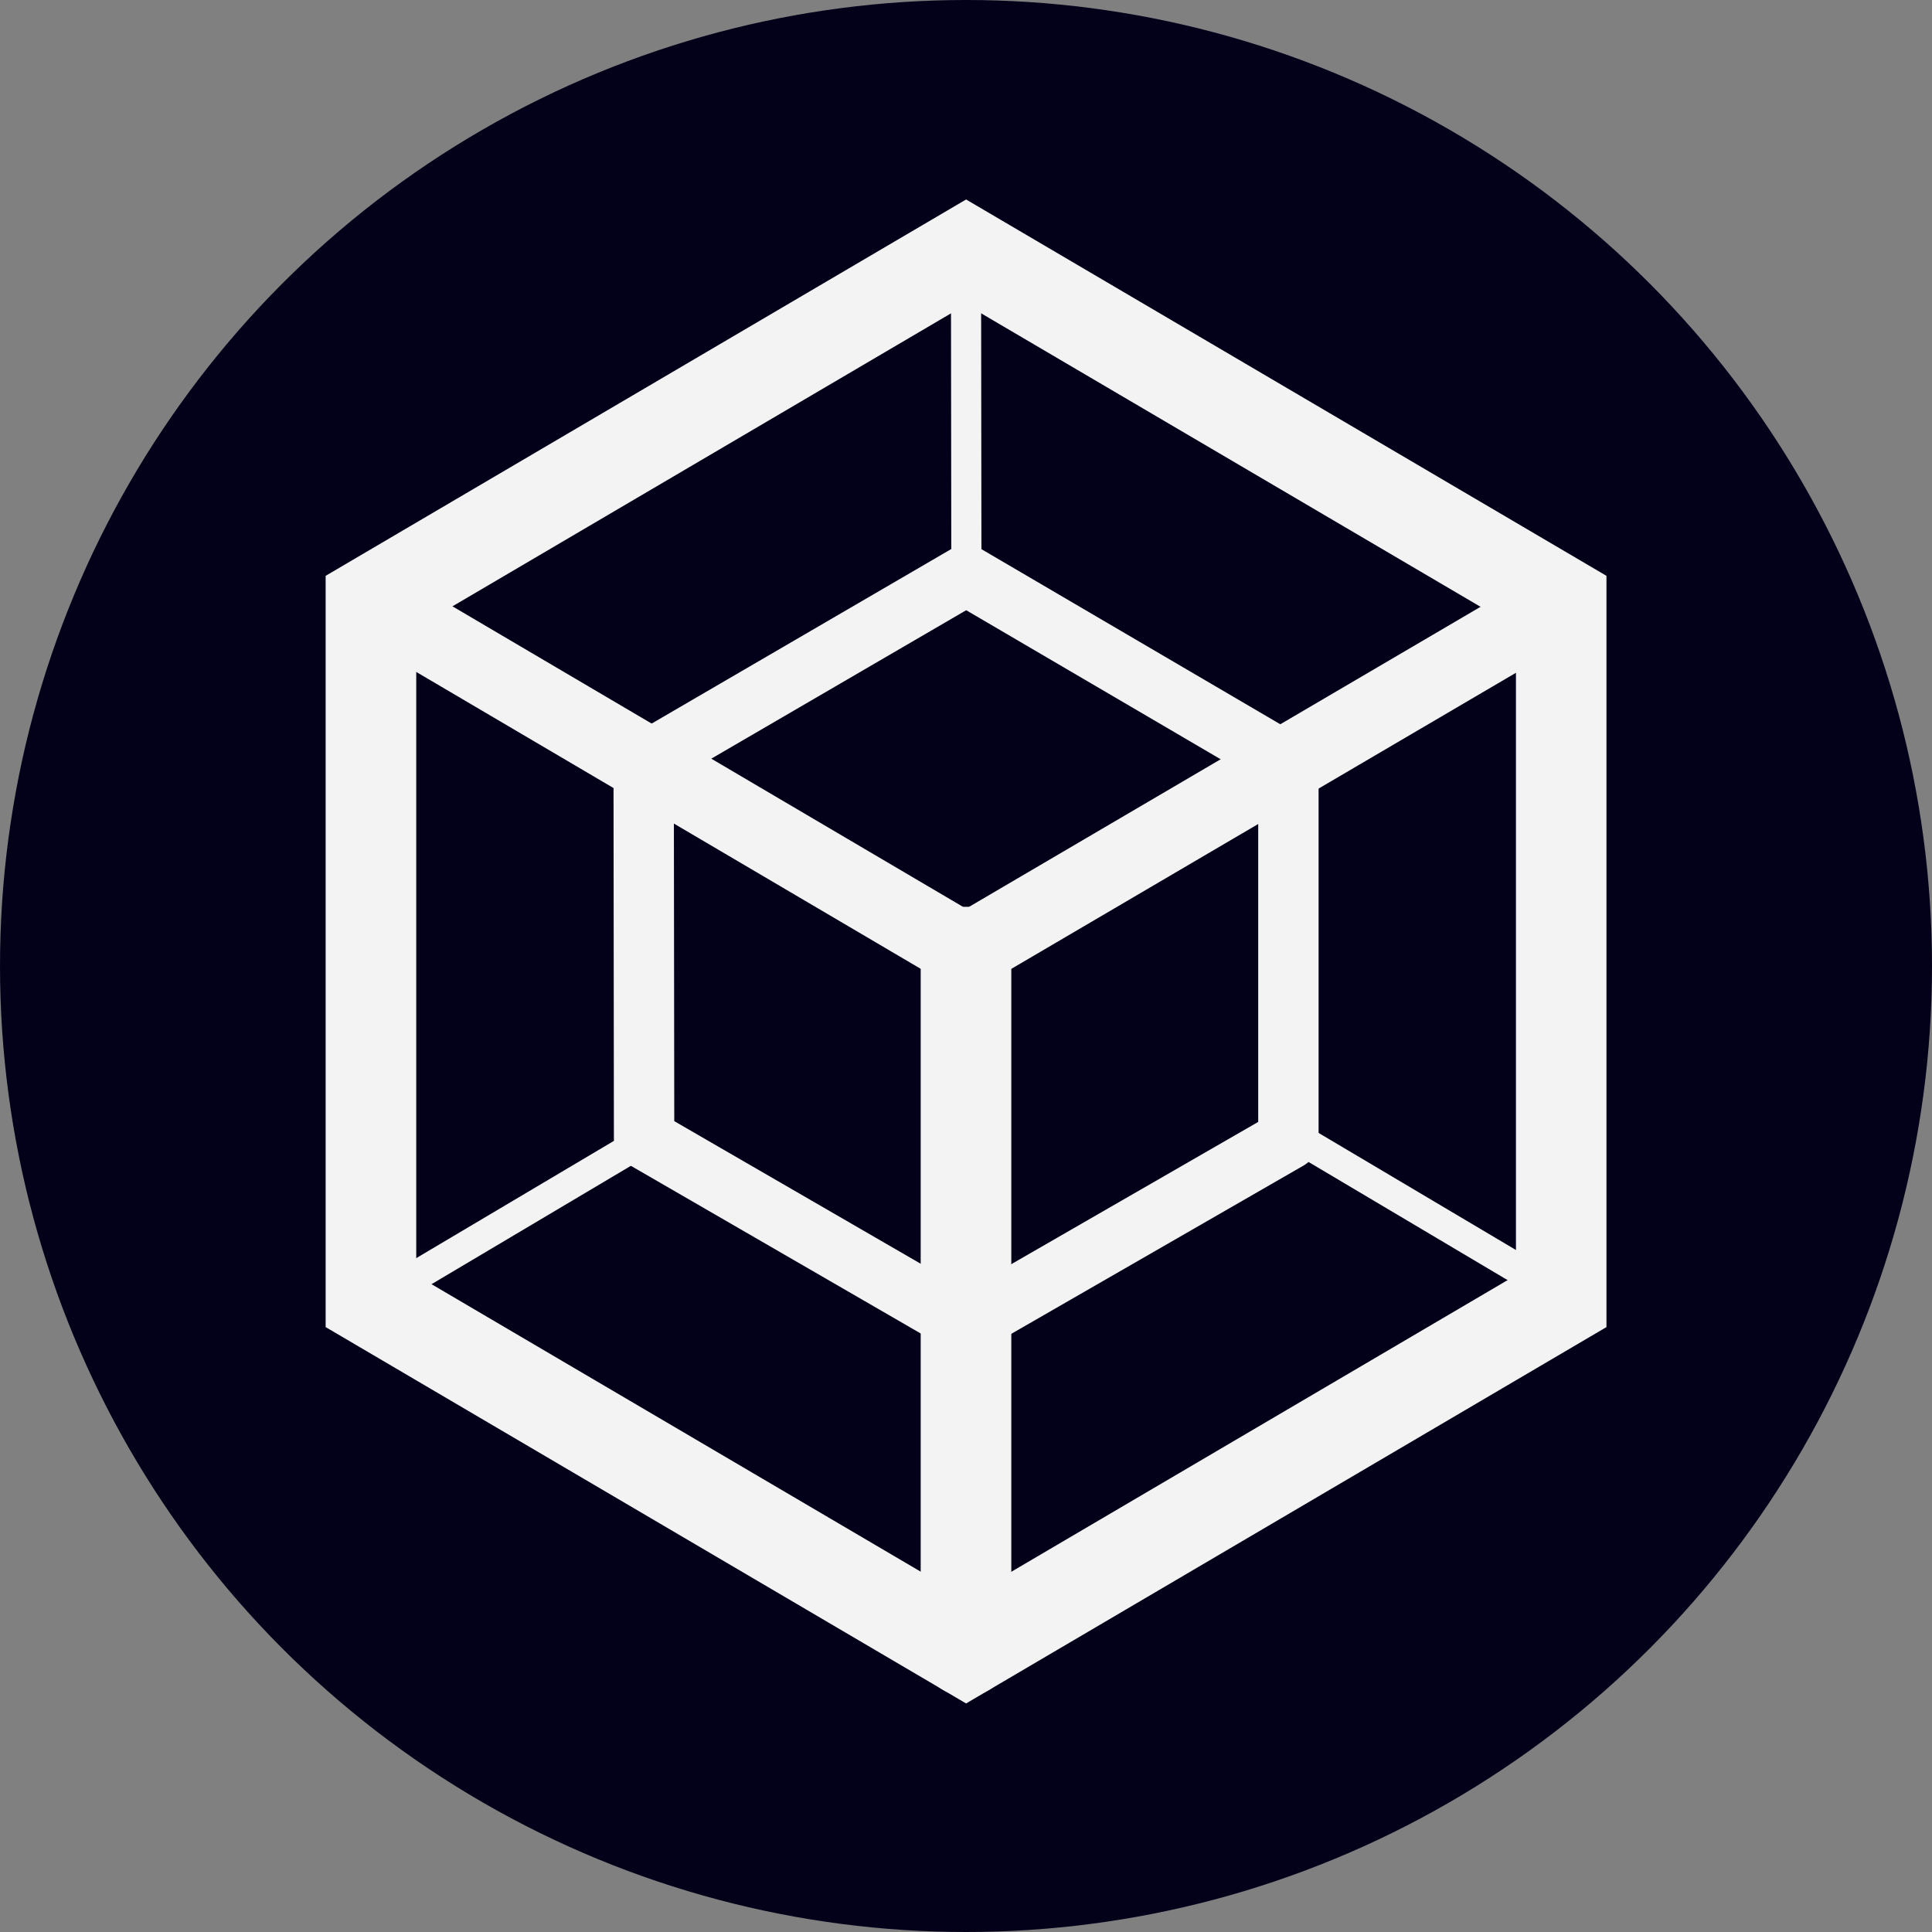
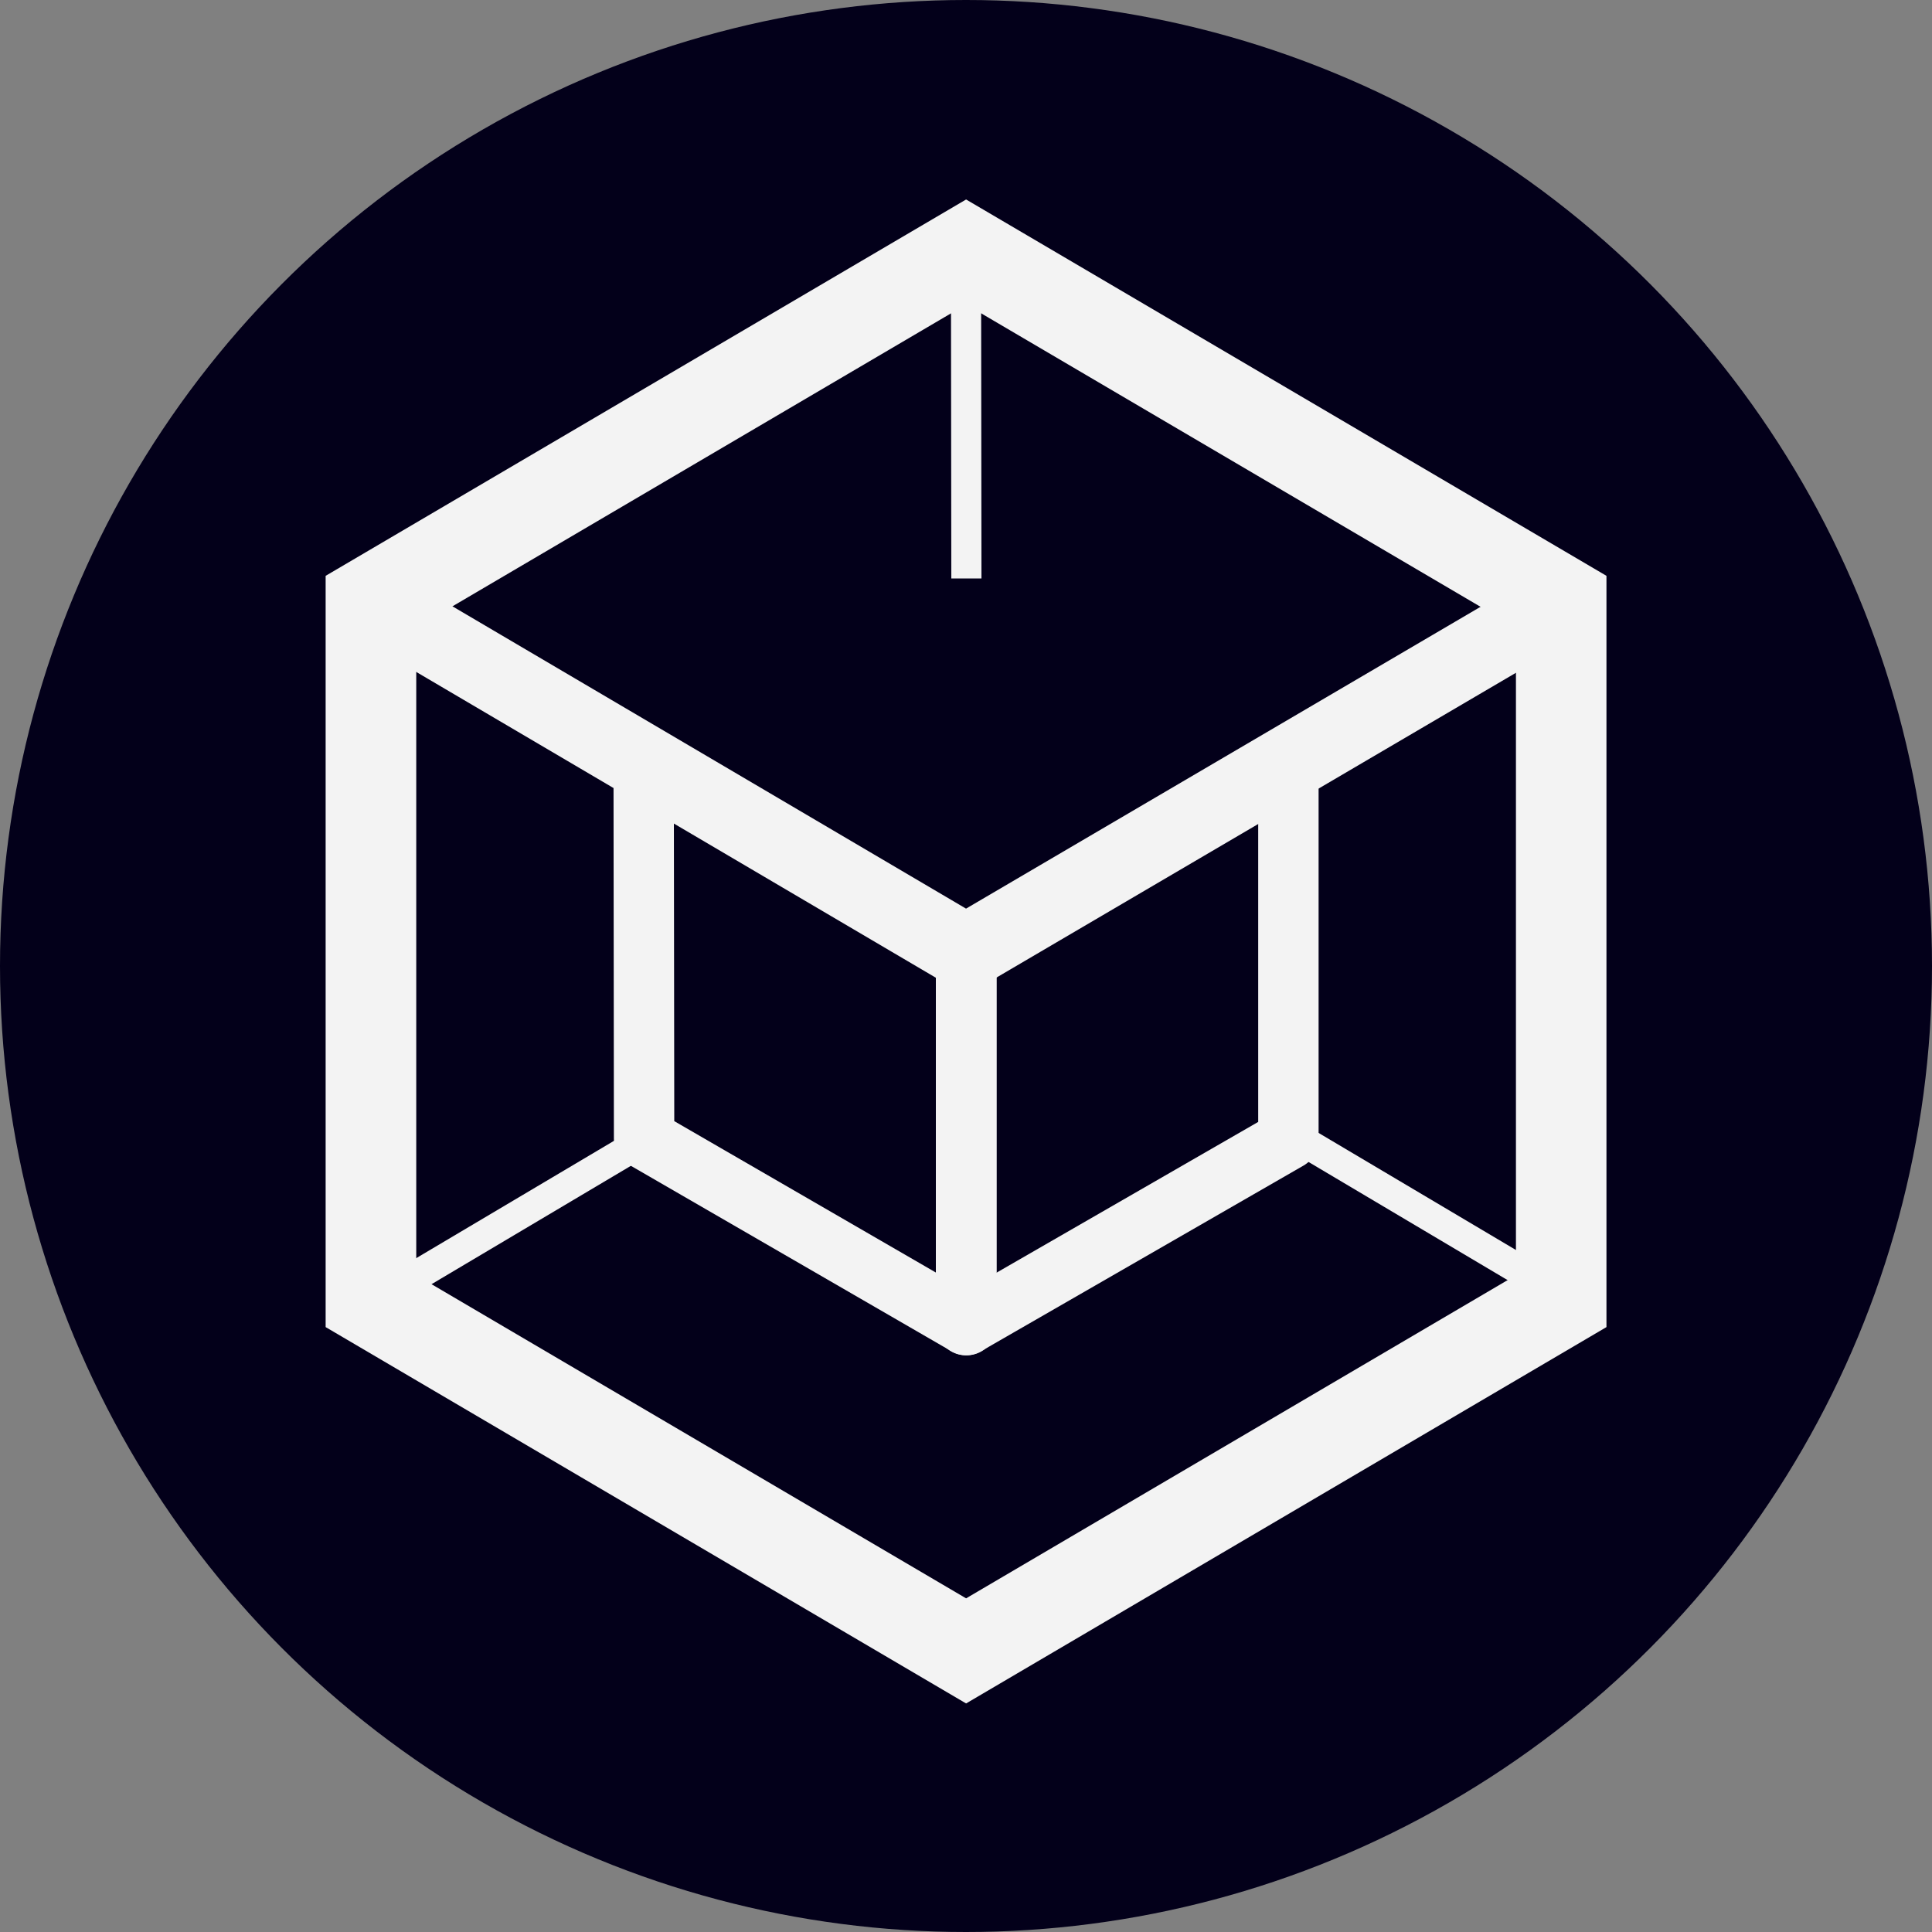
<svg xmlns="http://www.w3.org/2000/svg" width="20" height="20" viewBox="0 0 20 20" fill="none">
  <rect x="0" y="0" width="20" height="20" fill="#808080" stroke="none" />
  <circle cx="10" cy="10" r="10" fill="#03001A" />
  <path fill-rule="evenodd" clip-rule="evenodd" d="M9.848 5.988L9.844 2.598L10.156 2.597L10.16 5.988L9.848 5.988Z" fill="#F3F3F3" />
  <path fill-rule="evenodd" clip-rule="evenodd" d="M13.5 11.639L16.359 13.335L16.2 13.604L13.341 11.907L13.5 11.639Z" fill="#F3F3F3" />
  <path fill-rule="evenodd" clip-rule="evenodd" d="M6.803 11.907L3.945 13.604L3.785 13.335L6.644 11.639L6.803 11.907Z" fill="#F3F3F3" />
-   <path fill-rule="evenodd" clip-rule="evenodd" d="M9.845 5.685C9.943 5.628 10.063 5.628 10.16 5.685L13.495 7.639C13.591 7.695 13.65 7.798 13.65 7.909C13.649 8.02 13.59 8.123 13.494 8.178L10.159 10.117C10.062 10.173 9.942 10.173 9.845 10.117L6.506 8.17C6.41 8.114 6.351 8.011 6.351 7.9C6.351 7.789 6.41 7.686 6.506 7.63L9.845 5.685ZM7.284 7.9L10.003 9.485L12.717 7.907L10.002 6.317L7.284 7.9Z" fill="#F3F3F3" />
  <path fill-rule="evenodd" clip-rule="evenodd" d="M6.507 7.629C6.604 7.573 6.724 7.574 6.82 7.63L10.163 9.576C10.259 9.632 10.318 9.735 10.318 9.847V13.717C10.318 13.829 10.258 13.932 10.162 13.988C10.065 14.044 9.946 14.044 9.849 13.988L6.511 12.057C6.414 12.001 6.355 11.898 6.355 11.786L6.351 7.9C6.35 7.789 6.41 7.685 6.507 7.629ZM6.976 8.444L6.98 11.606L9.693 13.176V10.026L6.976 8.444Z" fill="#F3F3F3" />
  <path fill-rule="evenodd" clip-rule="evenodd" d="M13.494 7.637C13.591 7.693 13.65 7.796 13.65 7.908V11.795C13.65 11.906 13.591 12.01 13.494 12.066L10.156 13.988C10.059 14.044 9.94 14.044 9.844 13.988C9.747 13.932 9.688 13.829 9.688 13.717V9.847C9.688 9.735 9.747 9.632 9.843 9.576L13.181 7.638C13.278 7.582 13.397 7.582 13.494 7.637ZM10.312 10.026V13.177L13.025 11.614V8.451L10.312 10.026Z" fill="#F3F3F3" />
  <path fill-rule="evenodd" clip-rule="evenodd" d="M10.001 2.065L16.63 5.961V13.738L10.001 17.634L3.371 13.738V5.961L10.001 2.065ZM10.001 3.152L4.309 6.497V13.201L10.001 16.546L15.693 13.201V6.497L10.001 3.152Z" fill="#F3F3F3" />
  <path d="M10 9.856L9.806 10.191L10 10.305L10.194 10.191L10 9.856ZM3.655 6.571L9.806 10.191L10.194 9.52L4.044 5.9L3.655 6.571ZM10.194 10.191L16.364 6.571L15.977 5.9L9.806 9.52L10.194 10.191Z" fill="#F3F3F3" />
-   <path fill-rule="evenodd" clip-rule="evenodd" d="M10 9.387C10.259 9.387 10.469 9.597 10.469 9.856V17.09C10.469 17.349 10.259 17.559 10 17.559C9.741 17.559 9.531 17.349 9.531 17.09V9.856C9.531 9.597 9.741 9.387 10 9.387Z" fill="#F3F3F3" />
</svg>